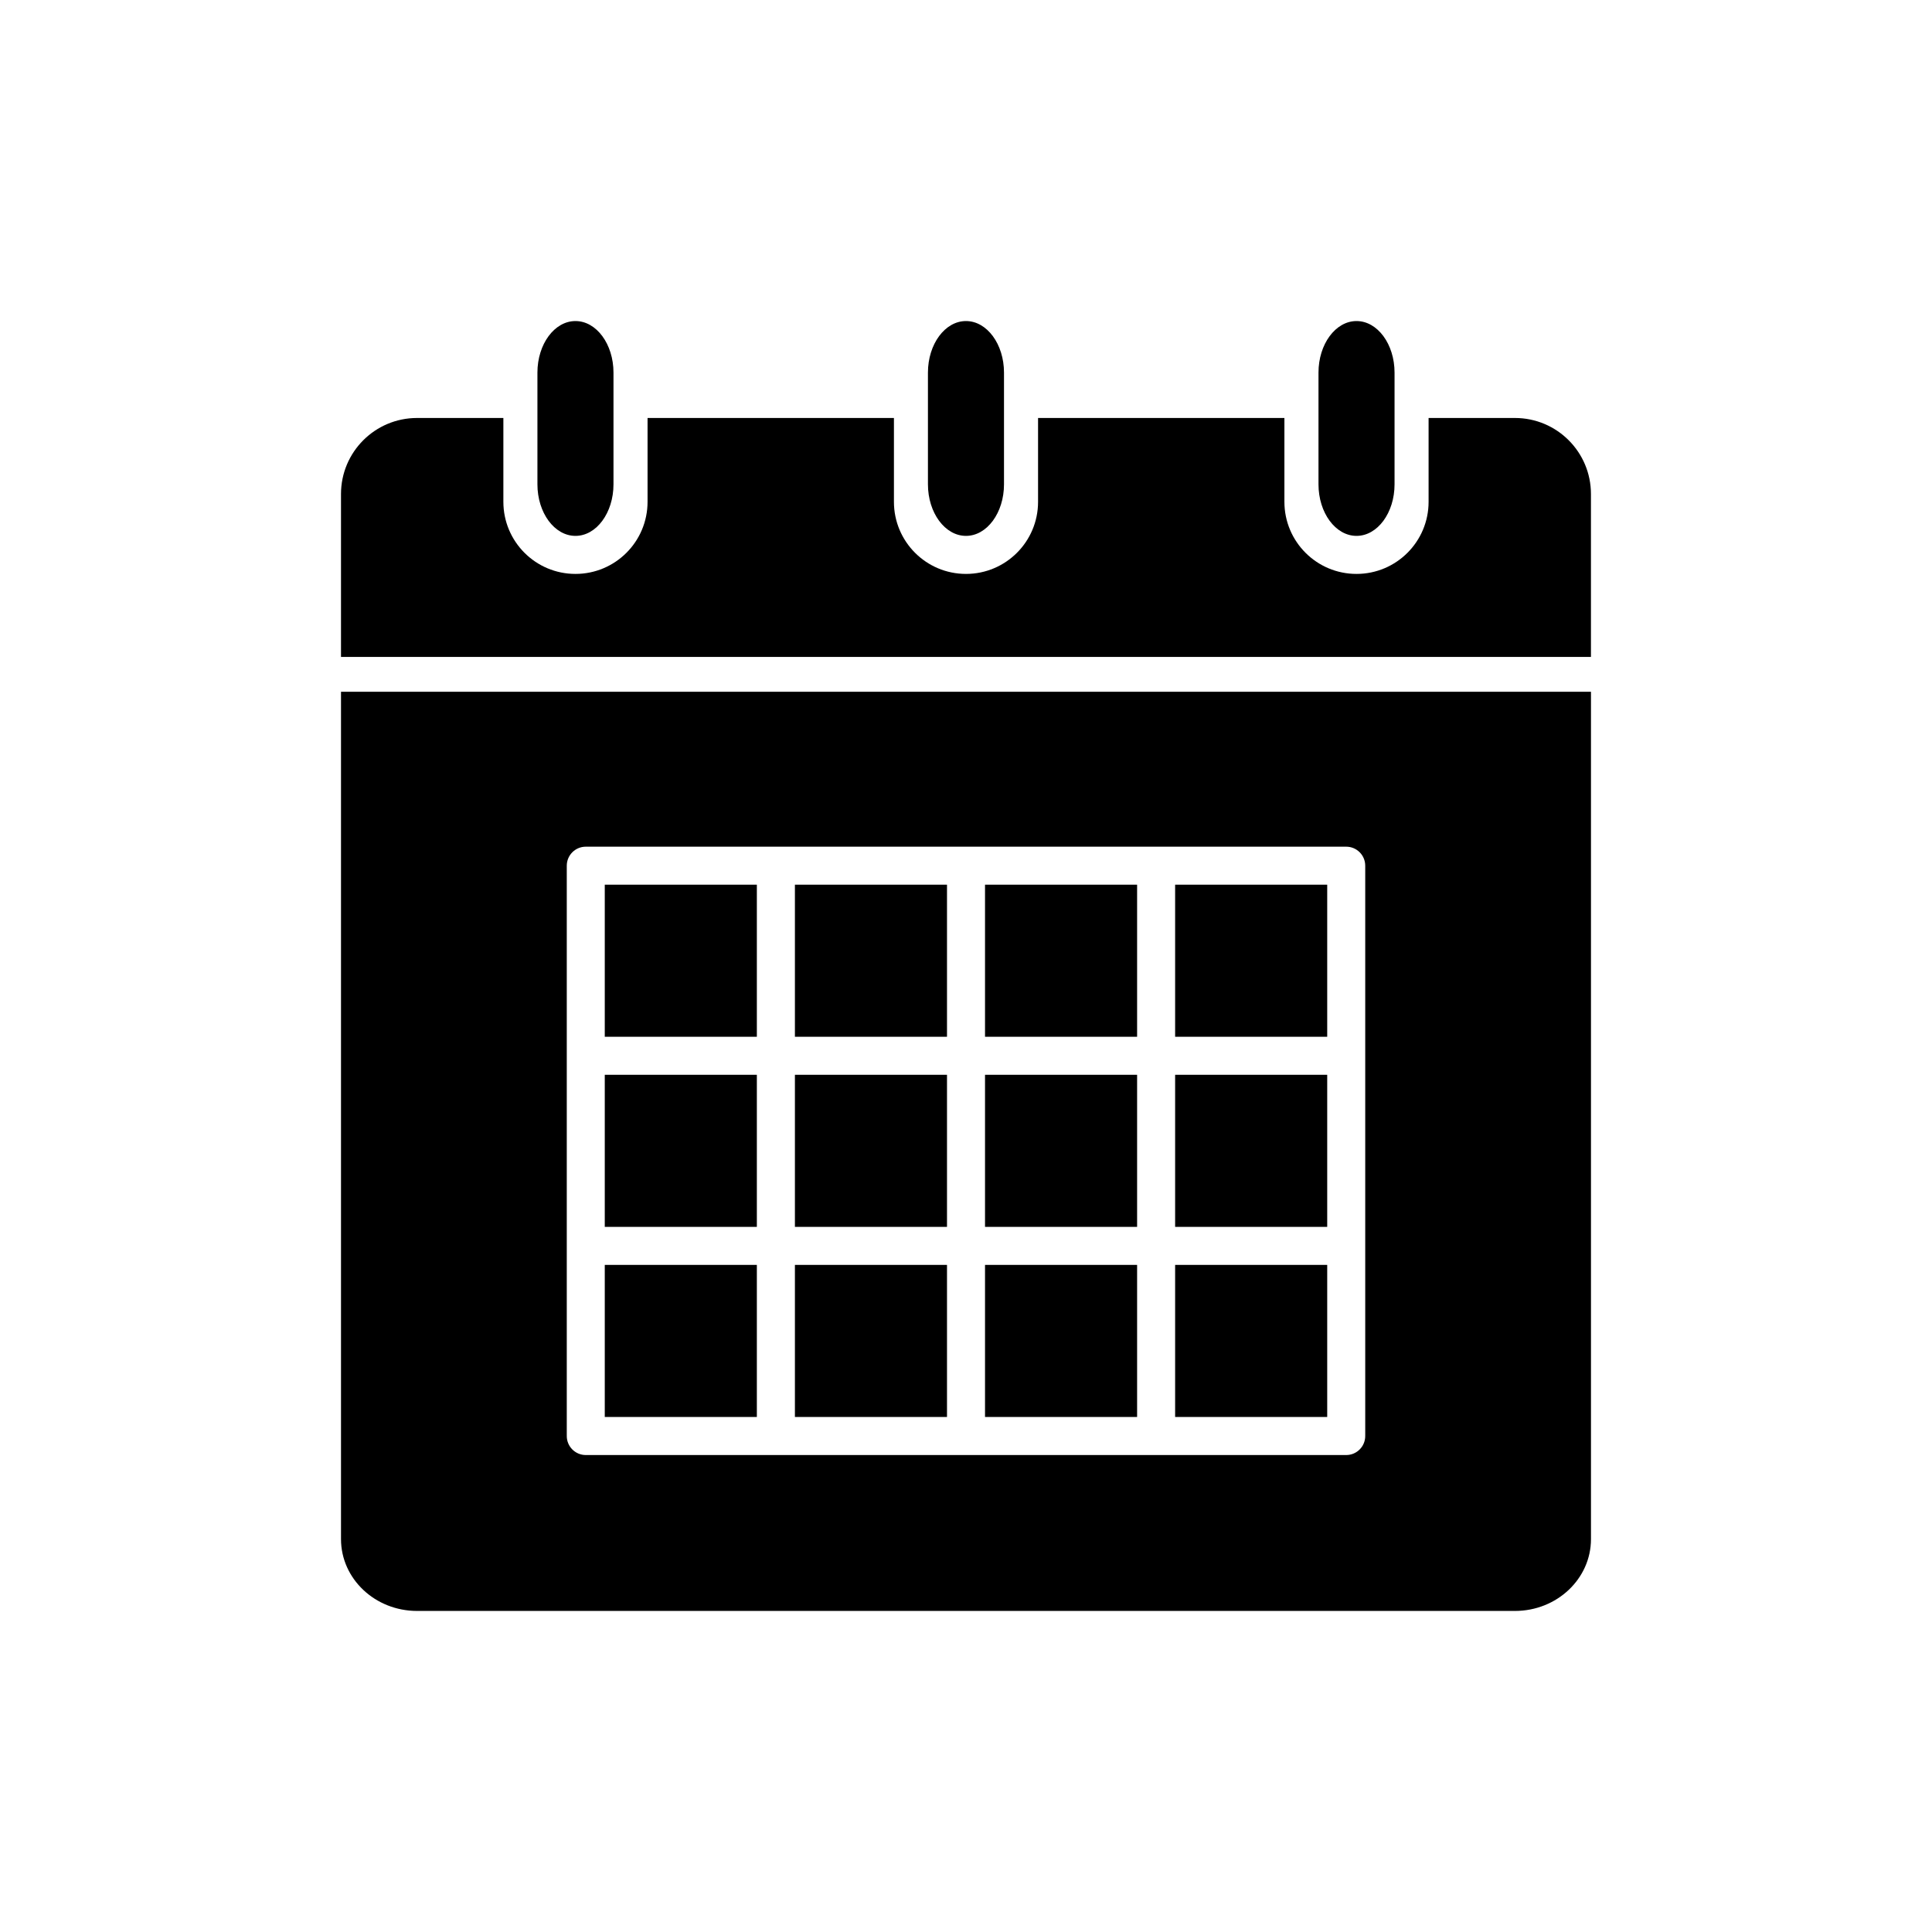
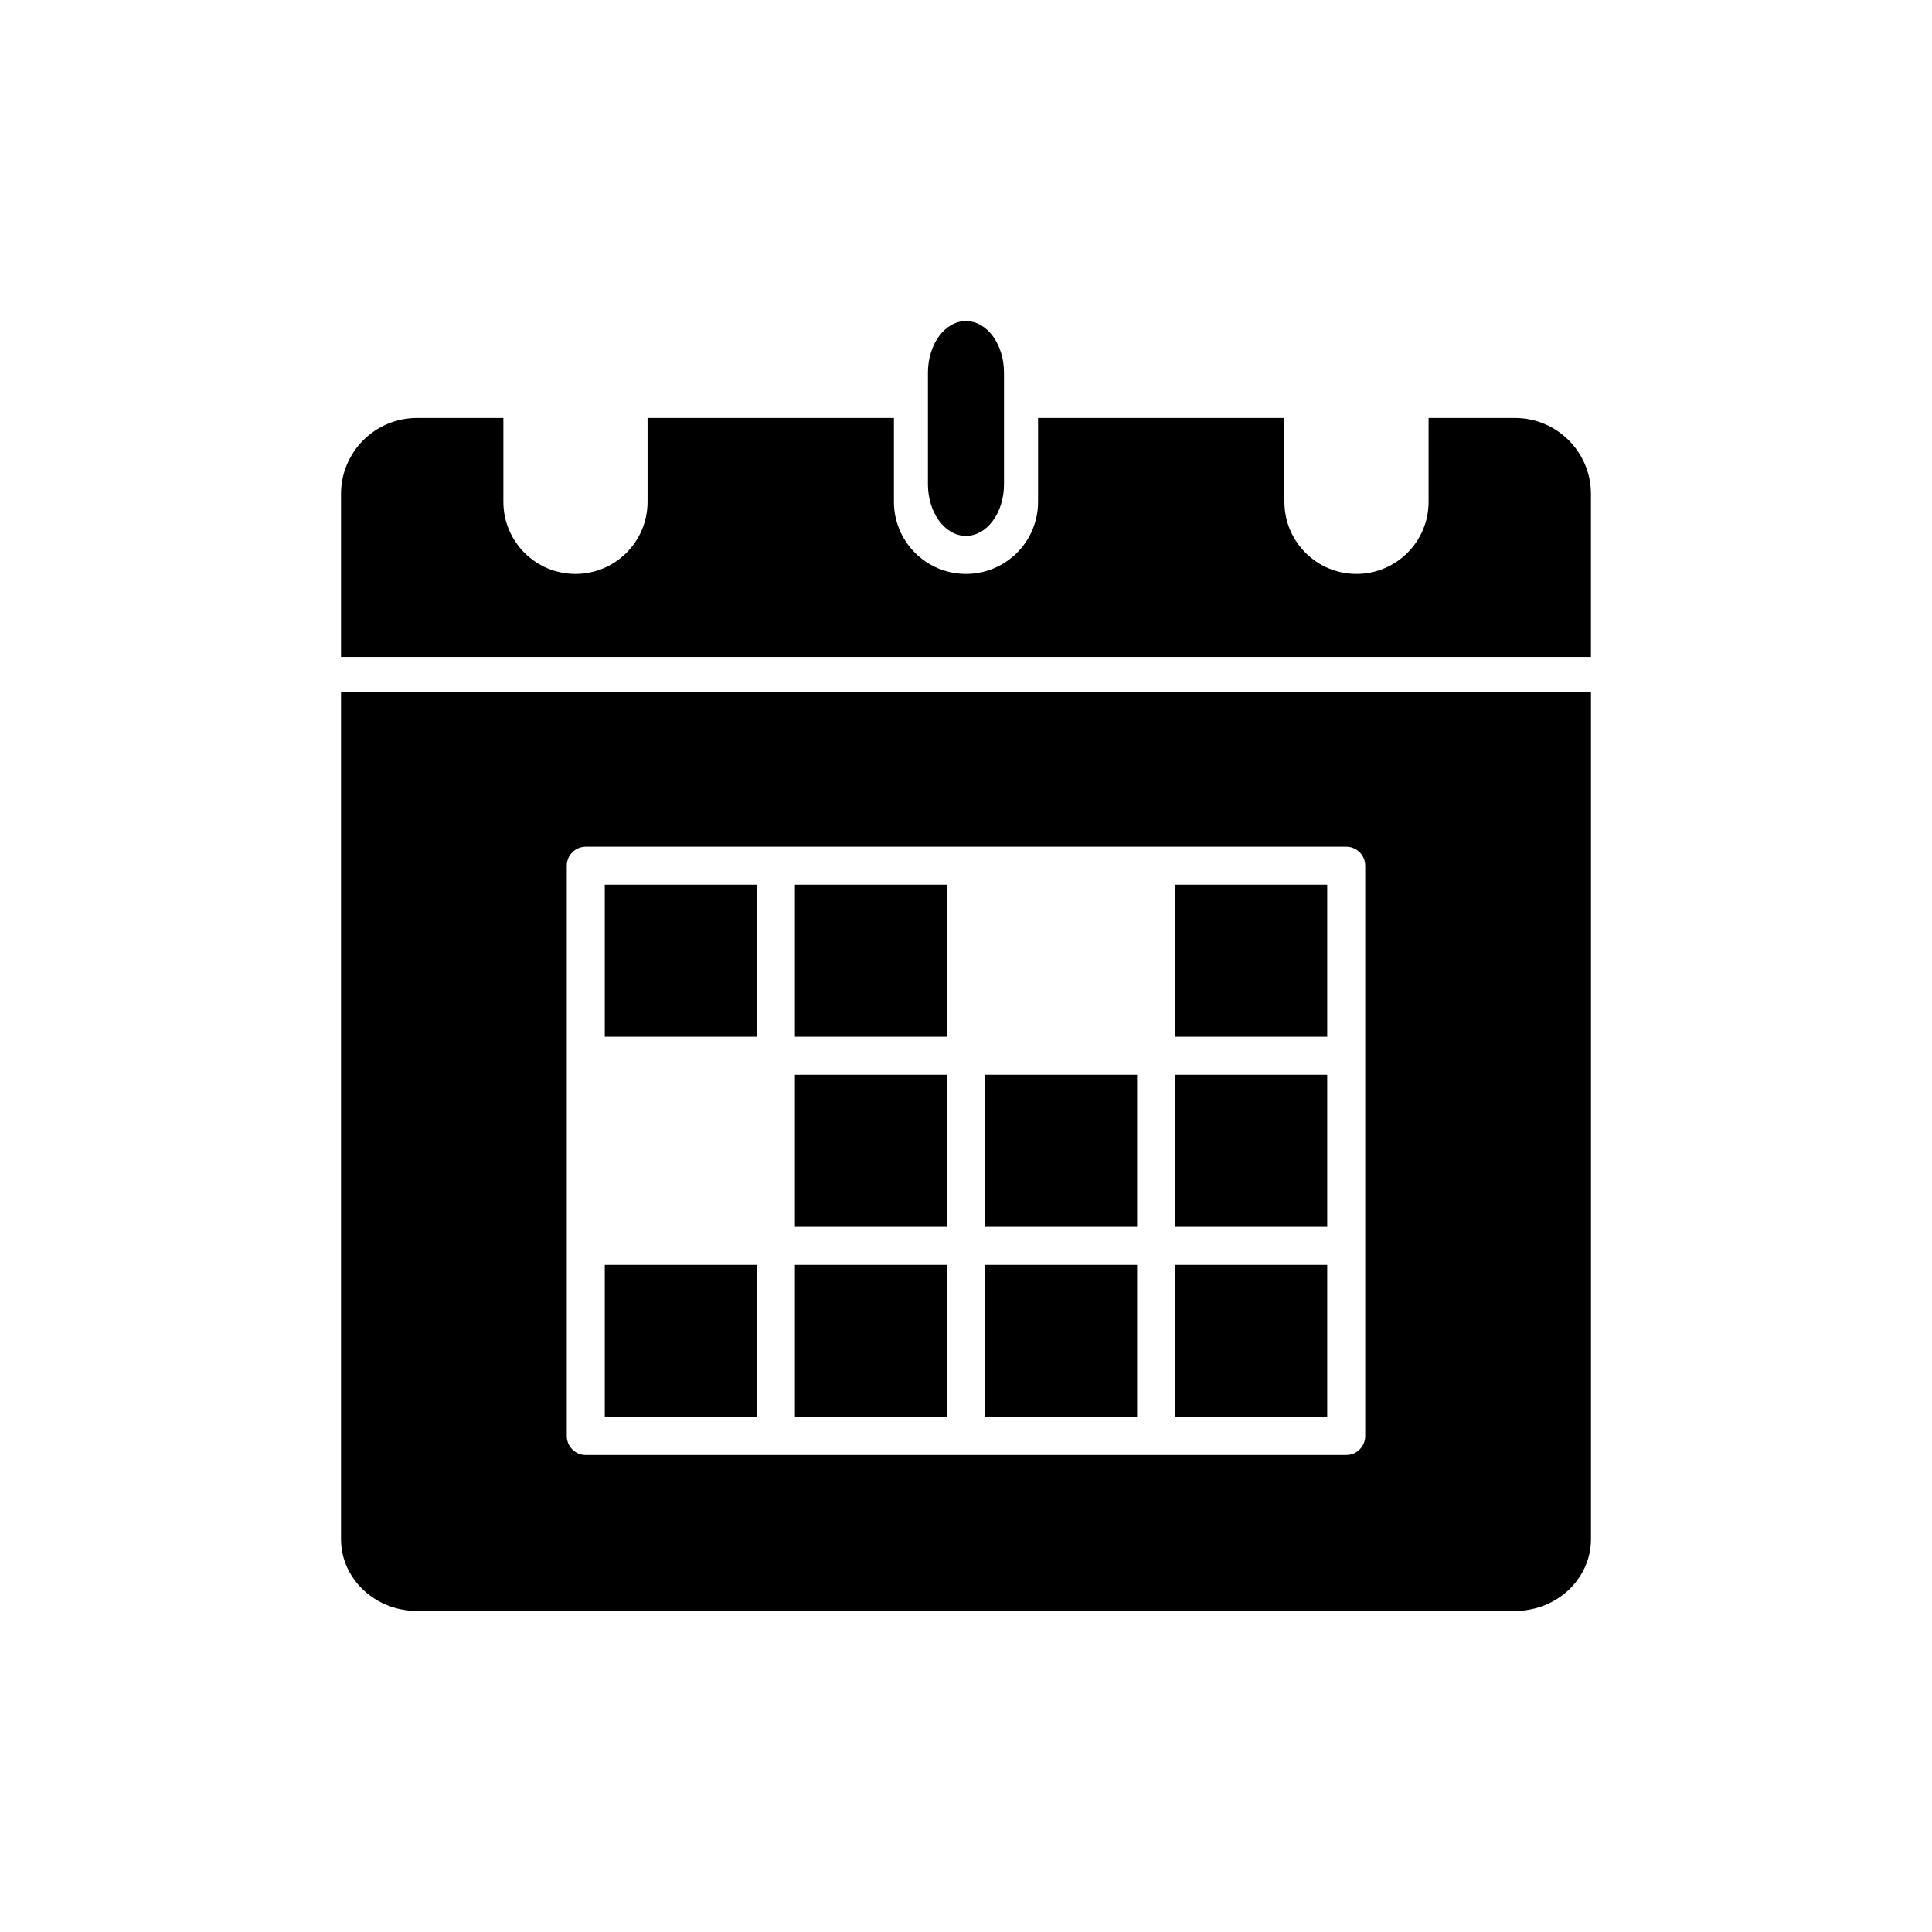
<svg xmlns="http://www.w3.org/2000/svg" fill="#000000" width="800px" height="800px" version="1.1" viewBox="144 144 512 512">
  <g>
    <path d="m545.47 254.77h-22.879v22.219c0 10.551-8.555 19.105-19.105 19.105-10.555 0-19.105-8.555-19.105-19.105v-22.219h-65.285v22.219c0 10.551-8.551 19.105-19.098 19.105-10.551 0-19.098-8.555-19.098-19.105v-22.219h-65.293v22.219c0 10.551-8.551 19.105-19.105 19.105-10.551 0-19.105-8.555-19.105-19.105v-22.219h-22.879c-11.129 0-20.152 9.023-20.152 20.152v43.168h331.25v-43.168c0.004-11.129-9.02-20.152-20.148-20.152z" />
-     <path d="m513.57 272.35c0 7.547-4.516 13.664-10.078 13.664s-10.078-6.117-10.078-13.664v-29.605c0-7.547 4.516-13.664 10.078-13.664s10.078 6.117 10.078 13.664z" />
-     <path d="m306.58 272.35c0 7.547-4.516 13.664-10.078 13.664s-10.078-6.117-10.078-13.664v-29.605c0-7.547 4.516-13.664 10.078-13.664s10.078 6.117 10.078 13.664z" />
    <path d="m410.07 272.35c0 7.547-4.516 13.664-10.078 13.664s-10.078-6.117-10.078-13.664v-29.605c0-7.547 4.516-13.664 10.078-13.664s10.078 6.117 10.078 13.664z" />
    <path d="m354.66 428.83h40.305v40.305h-40.305z" />
    <path d="m354.66 479.21h40.305v40.305h-40.305z" />
    <path d="m354.66 378.45h40.305v40.305h-40.305z" />
    <path d="m405.04 479.21h40.305v40.305h-40.305z" />
    <path d="m304.27 378.45h40.305v40.305h-40.305z" />
-     <path d="m304.27 428.83h40.305v40.305h-40.305z" />
    <path d="m304.27 479.21h40.305v40.305h-40.305z" />
    <path d="m455.42 378.45h40.305v40.305h-40.305z" />
    <path d="m455.42 428.83h40.305v40.305h-40.305z" />
    <path d="m234.37 327.33v224.55c0 10.508 9.023 19.035 20.152 19.035h290.95c11.129 0 20.152-8.523 20.152-19.035v-224.55zm271.43 197.11c0 0.02-0.012 0.039-0.012 0.059 0.004 0.023 0.012 0.043 0.012 0.062 0 2.781-2.254 5.039-5.039 5.039h-201.52c-2.785 0-5.039-2.258-5.039-5.039 0-0.02 0.012-0.039 0.012-0.059-0.004-0.02-0.012-0.043-0.012-0.062v-151.02c0-2.781 2.254-5.039 5.039-5.039h201.52c2.785 0 5.039 2.258 5.039 5.039z" />
    <path d="m455.42 479.21h40.305v40.305h-40.305z" />
    <path d="m405.04 428.83h40.305v40.305h-40.305z" />
-     <path d="m405.04 378.45h40.305v40.305h-40.305z" />
  </g>
</svg>